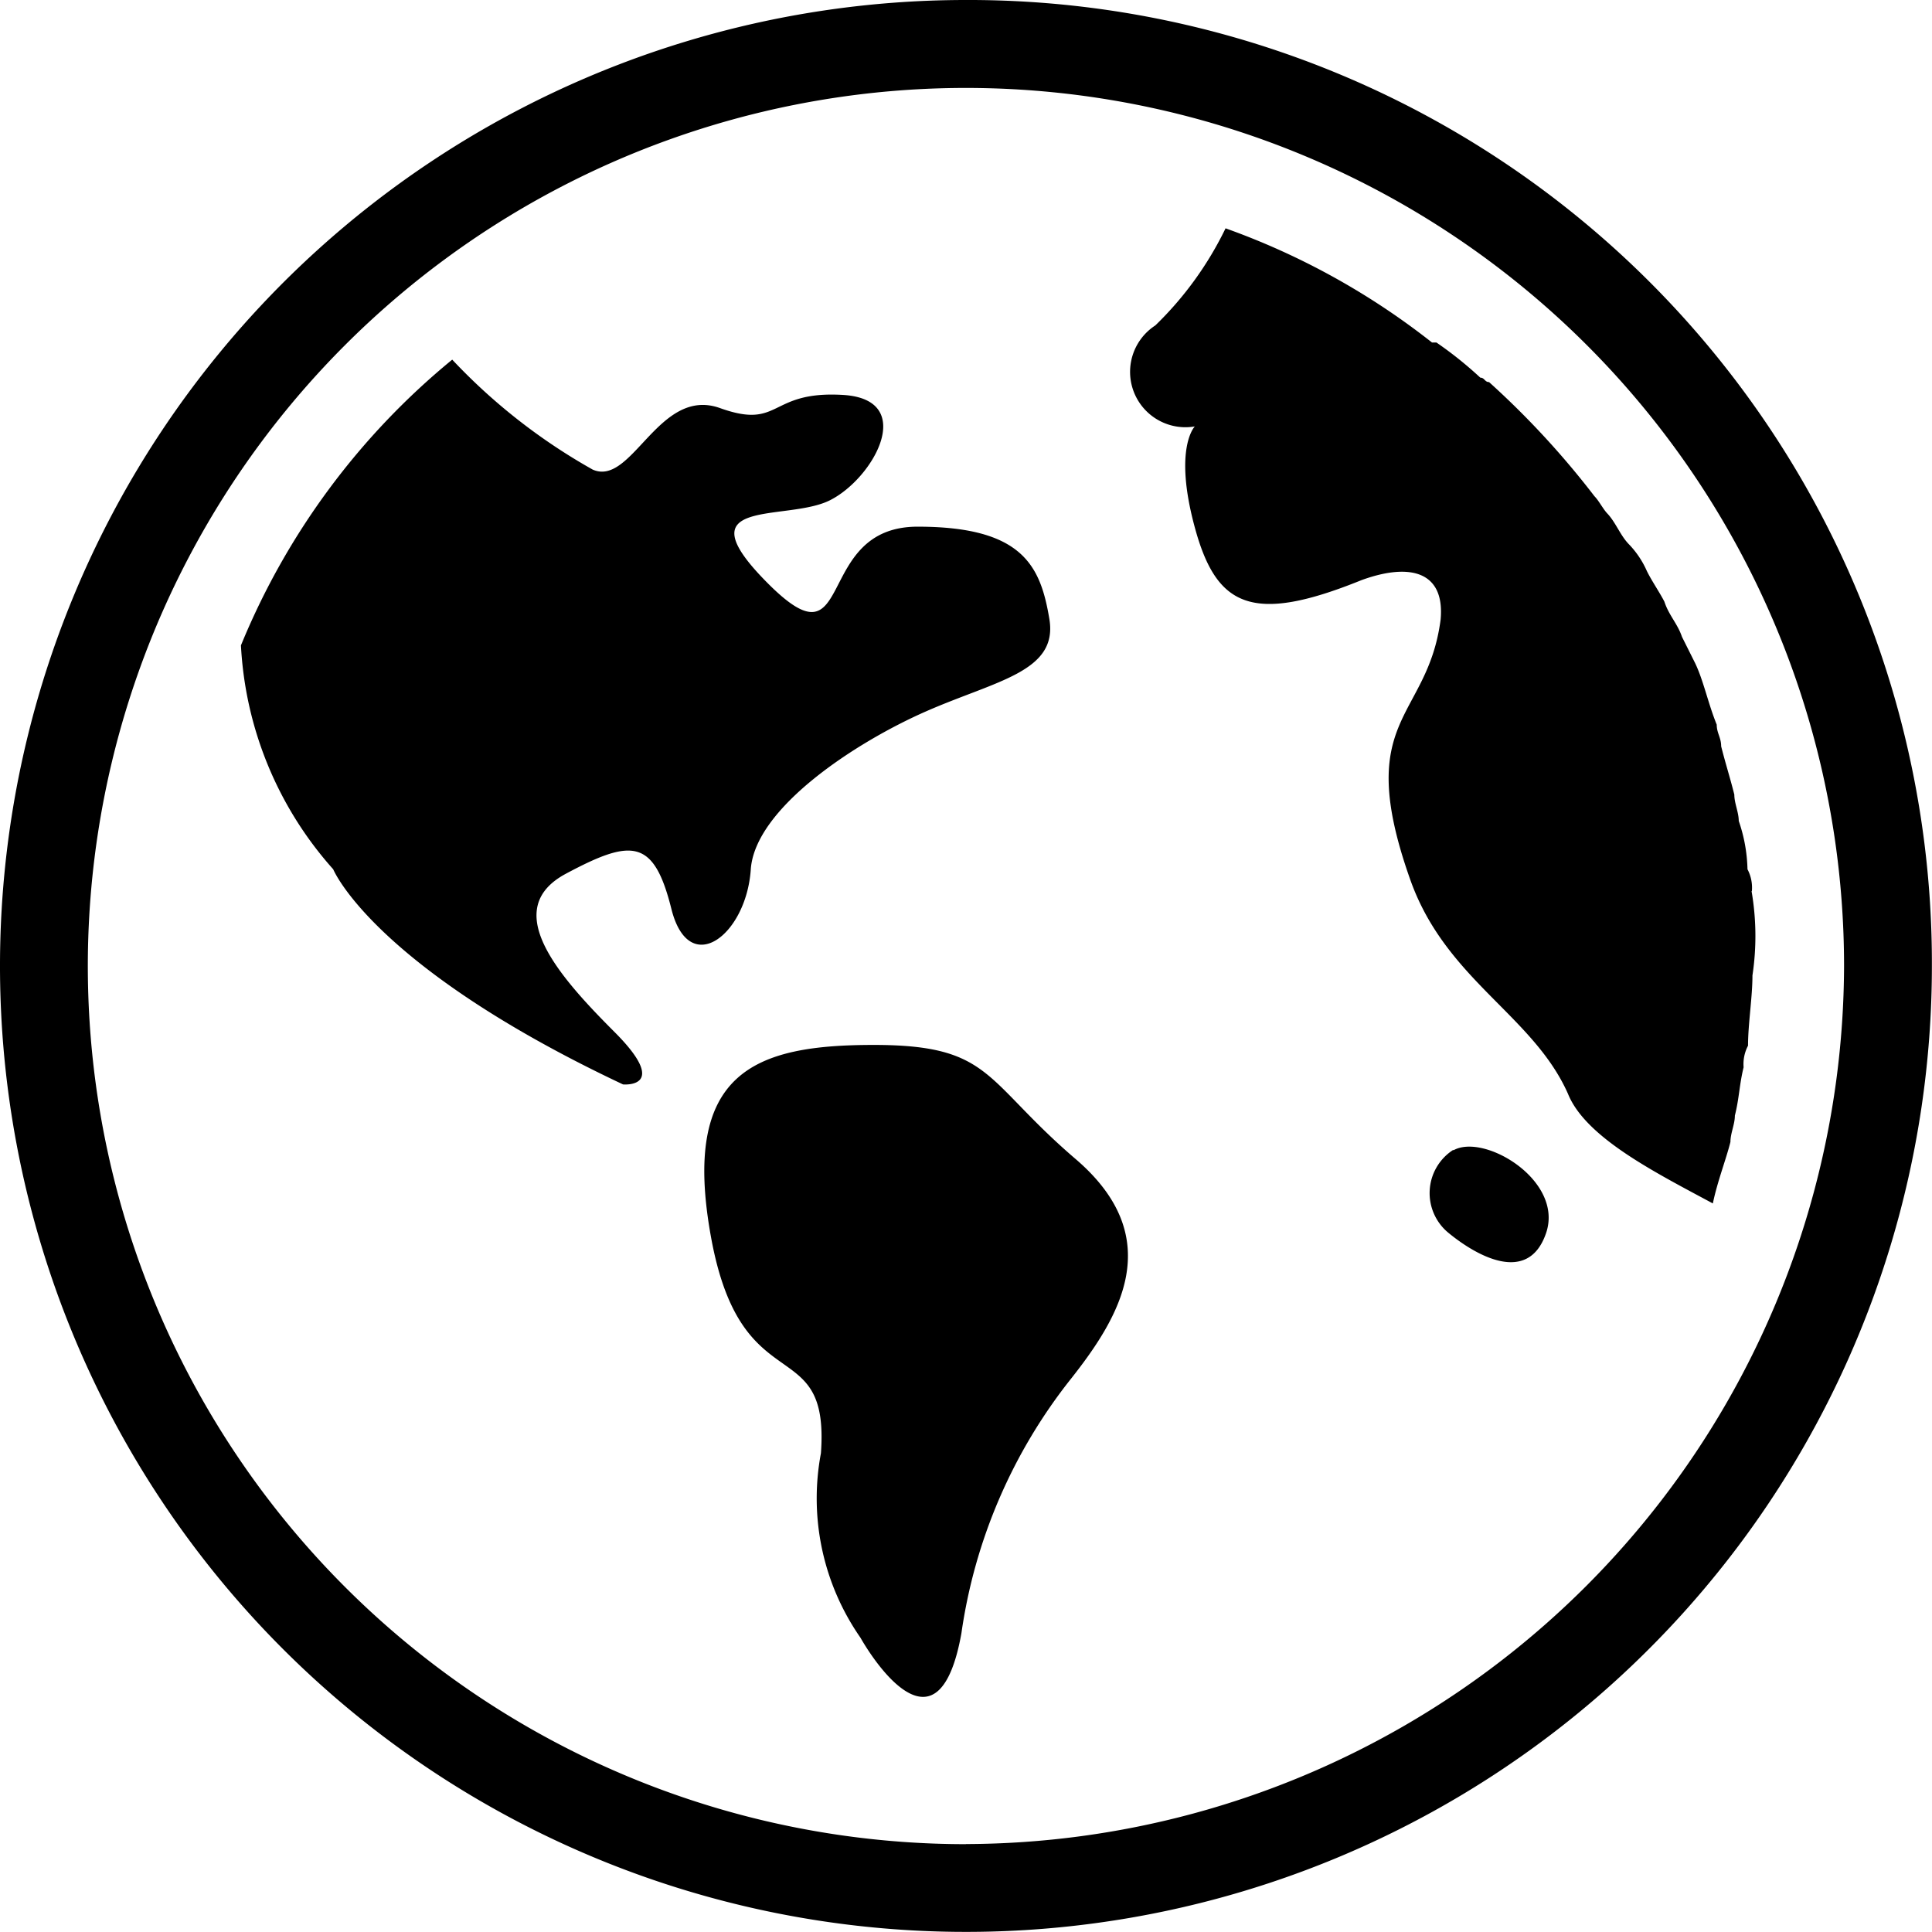
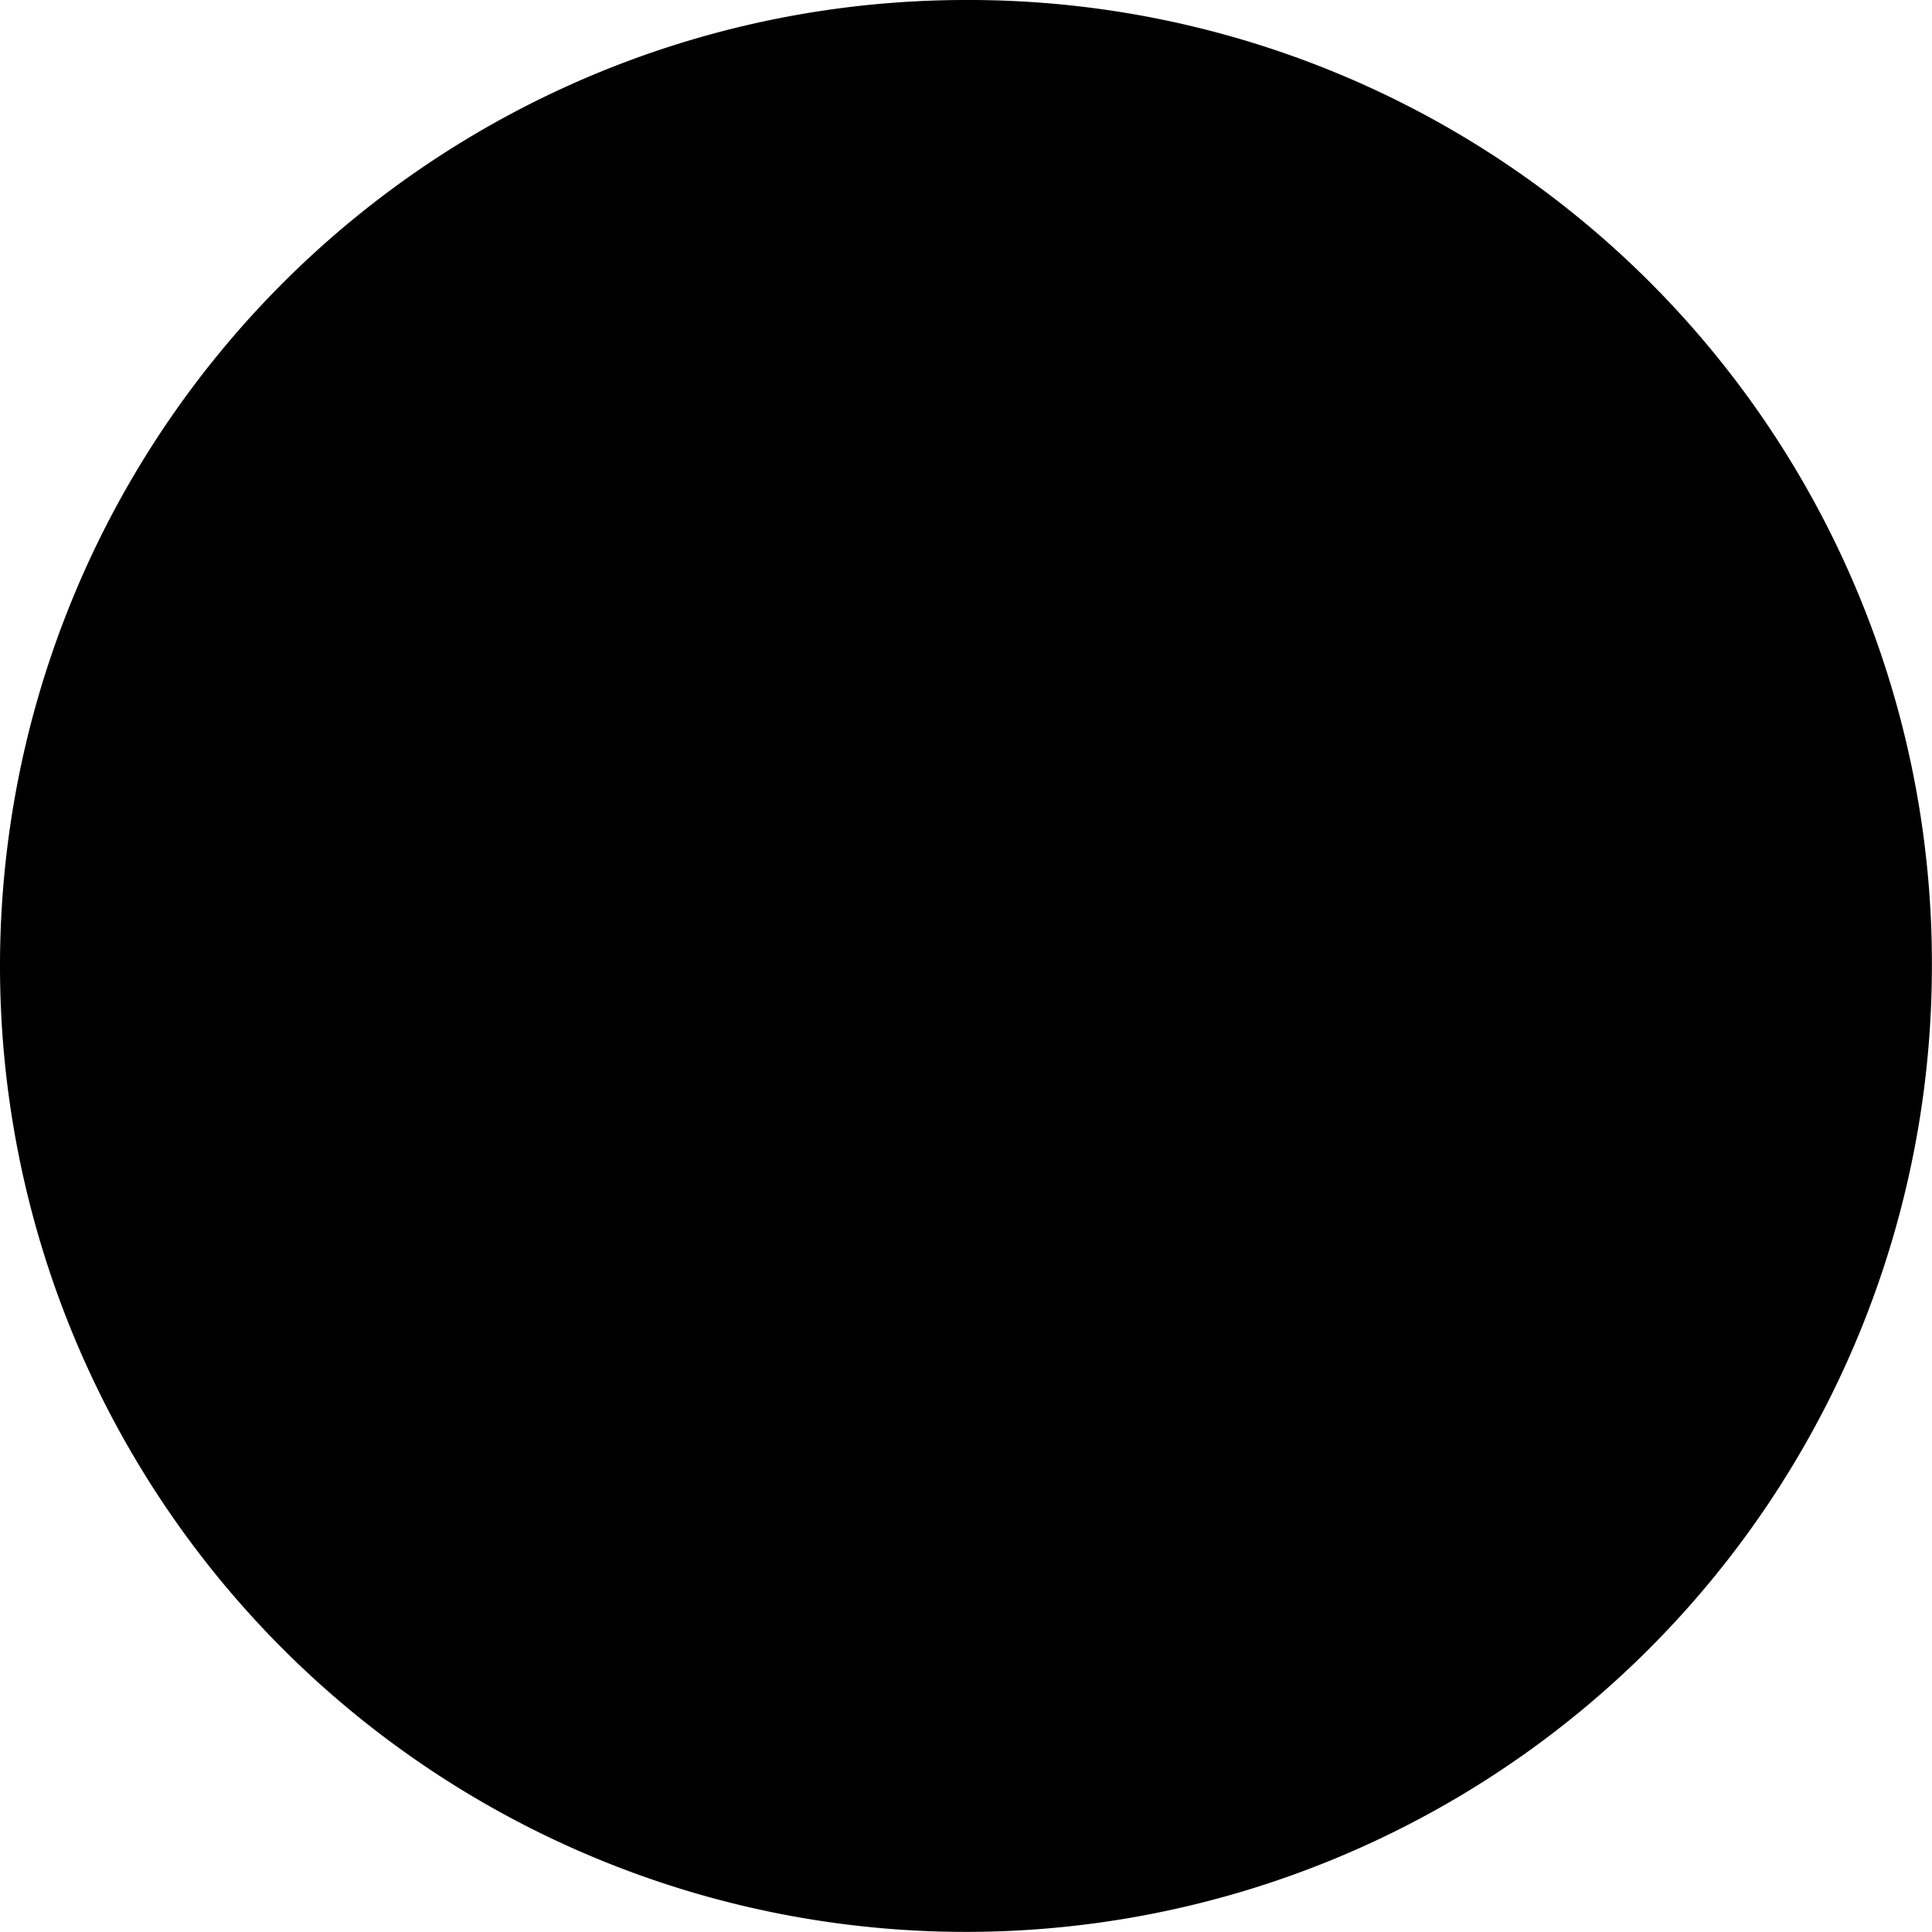
<svg xmlns="http://www.w3.org/2000/svg" width="17.905" height="17.905" viewBox="0 0 17.905 17.905">
-   <path id="地球" d="M52.636,53.409c-.855-.732-.773-1.058-1.872-1.058s-1.79.244-1.506,1.79,1.1.855,1.017,1.994a2.259,2.259,0,0,0,.366,1.709c.163.285.732,1.1.936-.041a4.907,4.907,0,0,1,1.017-2.36C53.043,54.874,53.491,54.142,52.636,53.409Zm-3.011-2.686c.041-.57.977-1.18,1.628-1.465s1.221-.366,1.139-.855-.244-.855-1.221-.855-.57,1.343-1.384.529.163-.57.57-.773.814-.936.122-.977-.57.326-1.139.122-.814.732-1.18.57A5.434,5.434,0,0,1,46.858,46,6.715,6.715,0,0,0,44.9,48.648a3.375,3.375,0,0,0,.855,2.075s.366.9,2.686,1.994c0,0,.448.041-.081-.488s-1.058-1.139-.448-1.465.814-.326.977.326S49.584,51.334,49.625,50.724Zm9.278.2a.367.367,0,0,0-.041-.2,1.463,1.463,0,0,0-.081-.448c0-.081-.041-.163-.041-.244-.041-.163-.081-.285-.122-.448,0-.081-.041-.122-.041-.2-.081-.2-.122-.407-.2-.57l-.122-.244c-.041-.122-.122-.2-.163-.326-.041-.081-.122-.2-.163-.285a.851.851,0,0,0-.163-.244c-.081-.081-.122-.2-.2-.285-.041-.041-.081-.122-.122-.163a7.921,7.921,0,0,0-.977-1.058c-.041,0-.041-.041-.081-.041a3.558,3.558,0,0,0-.407-.326h-.041a6.76,6.76,0,0,0-1.913-1.058,3.182,3.182,0,0,1-.651.9.513.513,0,0,0,.366.936s-.2.2,0,.936.529.9,1.546.488c.448-.163.773-.081.732.366-.122.936-.814.9-.285,2.4.326.936,1.139,1.261,1.465,1.994.163.407.814.732,1.343,1.017.041-.2.122-.407.163-.57,0-.081.041-.163.041-.244.041-.163.041-.285.081-.448a.367.367,0,0,1,.041-.2c0-.2.041-.448.041-.651A2.449,2.449,0,0,0,58.9,50.927Zm-2.767,2.4a.476.476,0,0,0-.041.773c.244.2.732.488.9,0S56.421,53.165,56.136,53.328ZM51.619,42.667a8.952,8.952,0,1,0,8.952,8.952A8.926,8.926,0,0,0,51.619,42.667Zm0,17.091a8.138,8.138,0,1,1,8.138-8.138A8.162,8.162,0,0,1,51.619,59.757Z" transform="translate(-42.667 -42.667)" />
+   <path id="地球" d="M52.636,53.409c-.855-.732-.773-1.058-1.872-1.058s-1.79.244-1.506,1.79,1.1.855,1.017,1.994a2.259,2.259,0,0,0,.366,1.709c.163.285.732,1.1.936-.041a4.907,4.907,0,0,1,1.017-2.36C53.043,54.874,53.491,54.142,52.636,53.409Zm-3.011-2.686c.041-.57.977-1.18,1.628-1.465s1.221-.366,1.139-.855-.244-.855-1.221-.855-.57,1.343-1.384.529.163-.57.57-.773.814-.936.122-.977-.57.326-1.139.122-.814.732-1.18.57A5.434,5.434,0,0,1,46.858,46,6.715,6.715,0,0,0,44.9,48.648a3.375,3.375,0,0,0,.855,2.075s.366.9,2.686,1.994c0,0,.448.041-.081-.488s-1.058-1.139-.448-1.465.814-.326.977.326S49.584,51.334,49.625,50.724Zm9.278.2a.367.367,0,0,0-.041-.2,1.463,1.463,0,0,0-.081-.448c0-.081-.041-.163-.041-.244-.041-.163-.081-.285-.122-.448,0-.081-.041-.122-.041-.2-.081-.2-.122-.407-.2-.57l-.122-.244c-.041-.122-.122-.2-.163-.326-.041-.081-.122-.2-.163-.285a.851.851,0,0,0-.163-.244c-.081-.081-.122-.2-.2-.285-.041-.041-.081-.122-.122-.163a7.921,7.921,0,0,0-.977-1.058c-.041,0-.041-.041-.081-.041a3.558,3.558,0,0,0-.407-.326h-.041a6.76,6.76,0,0,0-1.913-1.058,3.182,3.182,0,0,1-.651.9.513.513,0,0,0,.366.936s-.2.2,0,.936.529.9,1.546.488c.448-.163.773-.081.732.366-.122.936-.814.9-.285,2.4.326.936,1.139,1.261,1.465,1.994.163.407.814.732,1.343,1.017.041-.2.122-.407.163-.57,0-.081.041-.163.041-.244.041-.163.041-.285.081-.448a.367.367,0,0,1,.041-.2c0-.2.041-.448.041-.651A2.449,2.449,0,0,0,58.9,50.927Zm-2.767,2.4a.476.476,0,0,0-.041.773c.244.2.732.488.9,0S56.421,53.165,56.136,53.328ZM51.619,42.667a8.952,8.952,0,1,0,8.952,8.952A8.926,8.926,0,0,0,51.619,42.667Zm0,17.091A8.162,8.162,0,0,1,51.619,59.757Z" transform="translate(-42.667 -42.667)" />
</svg>